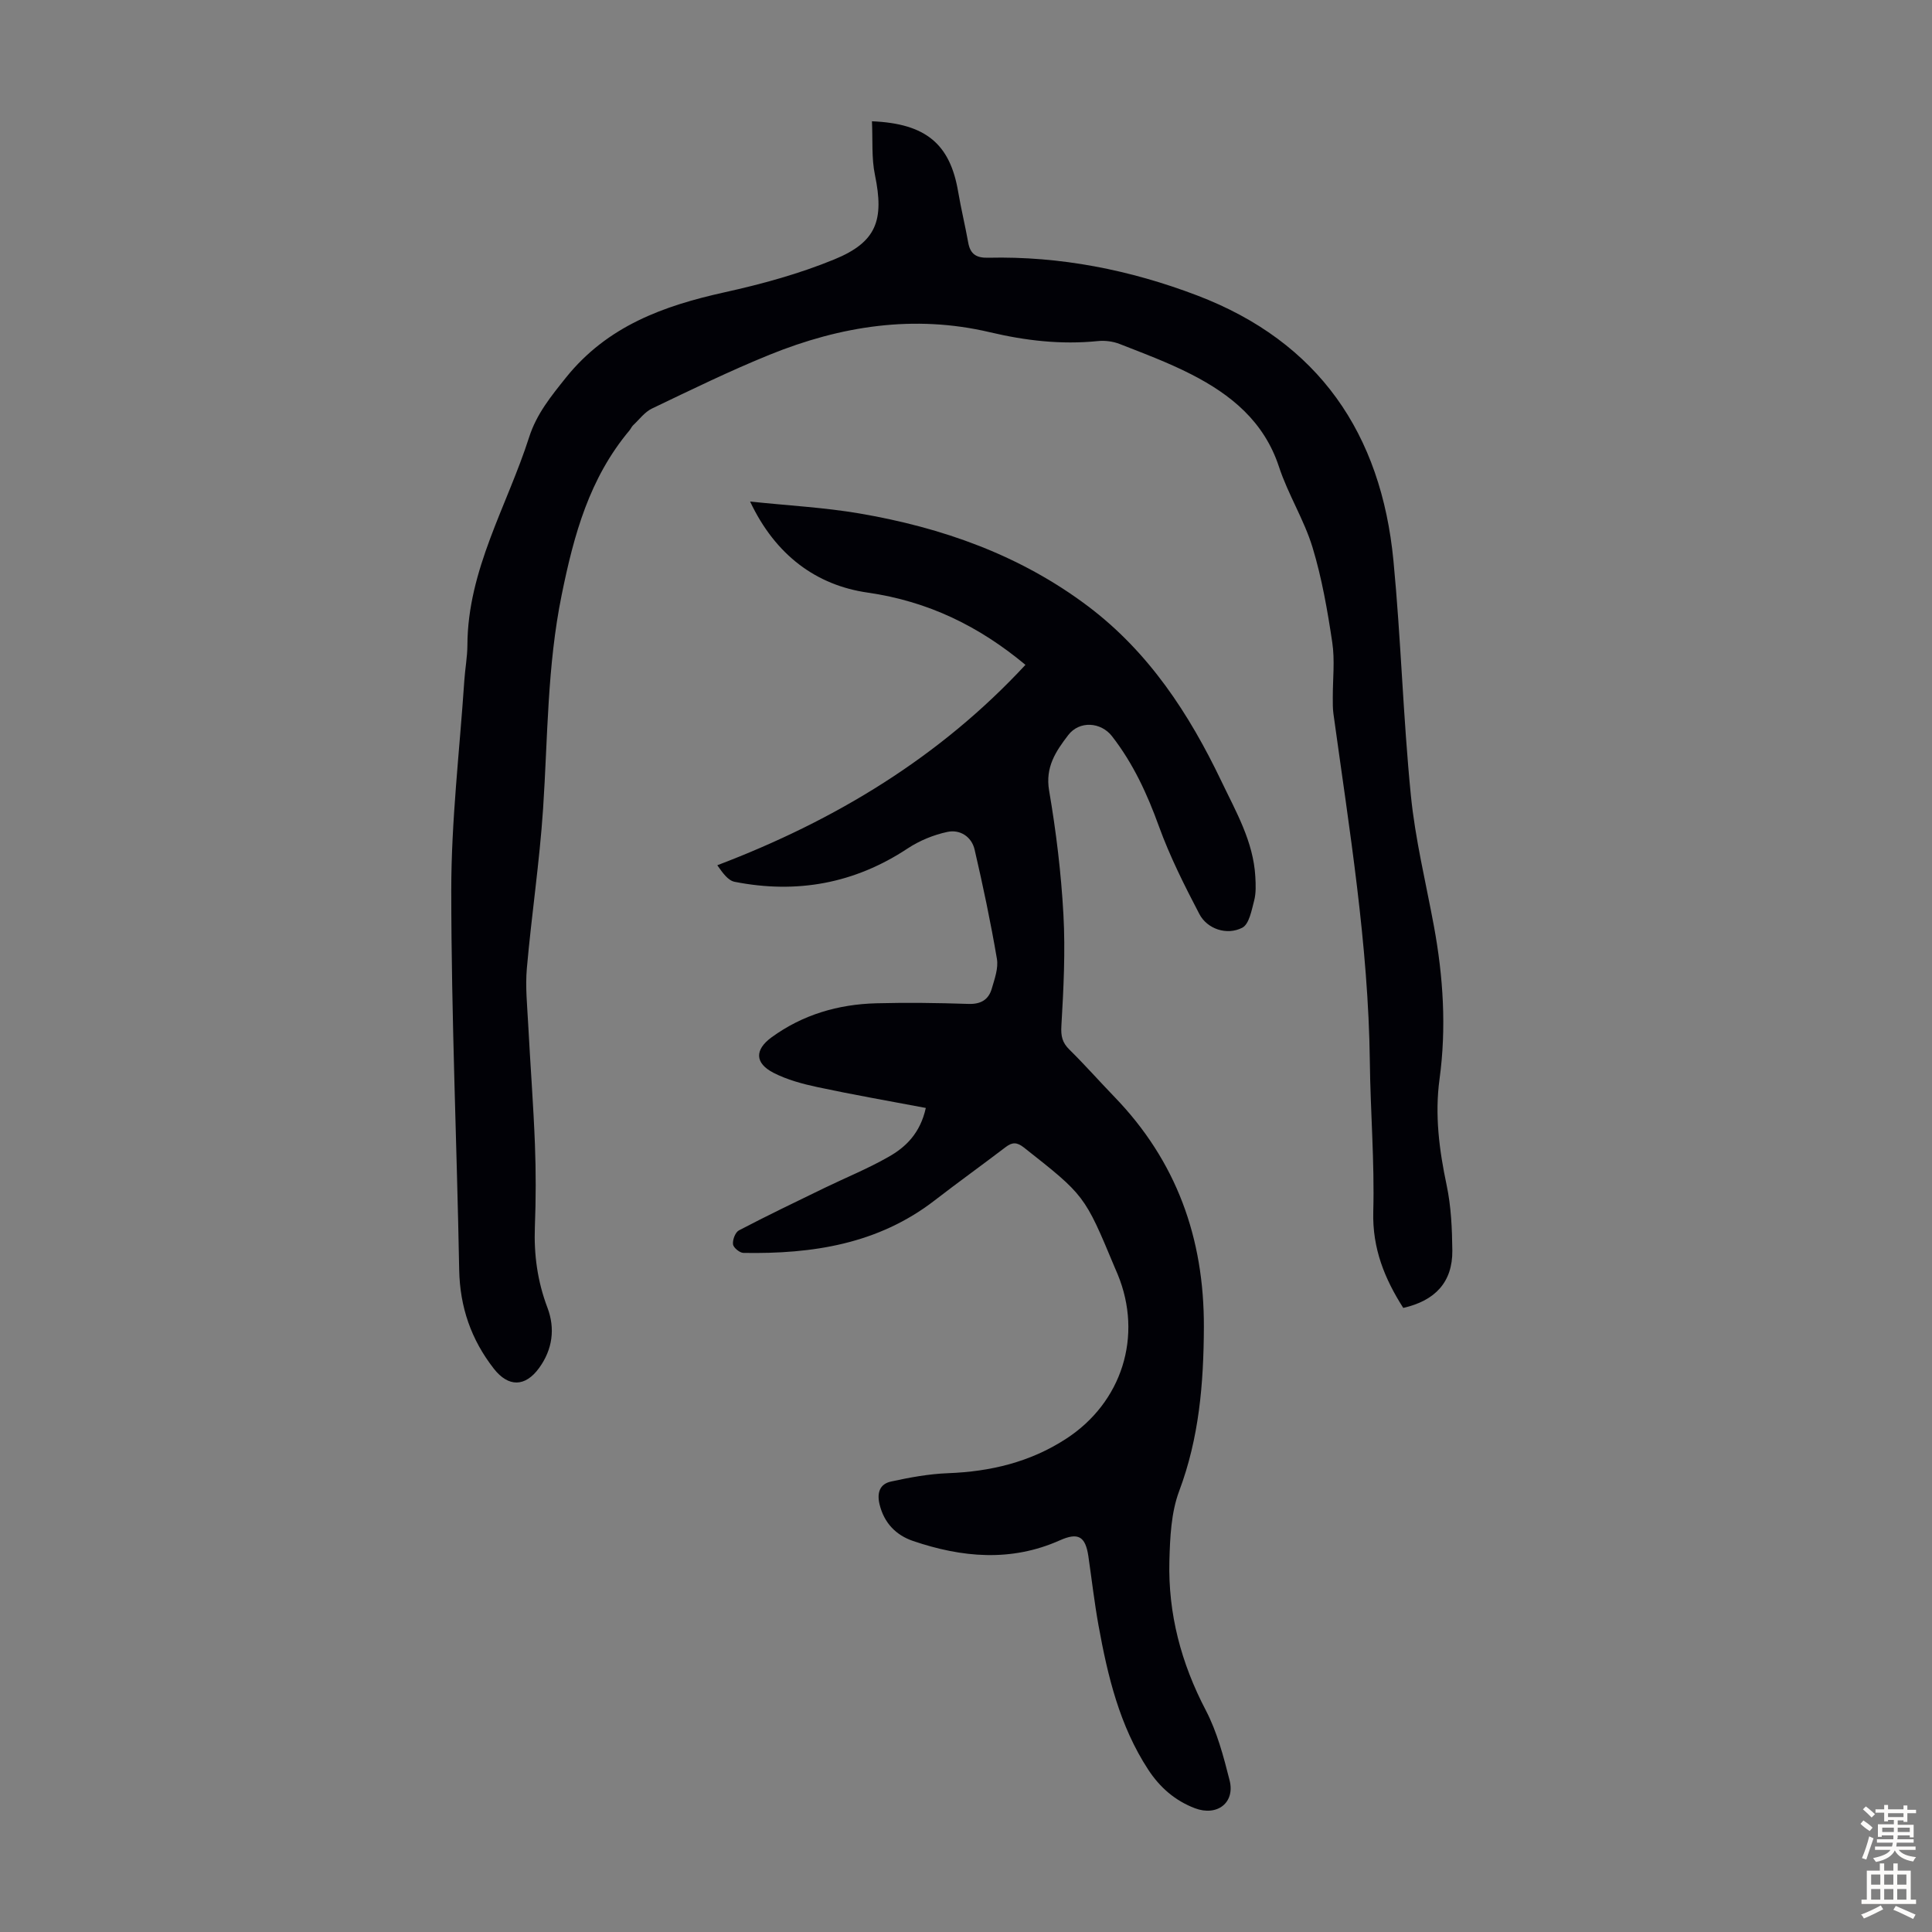
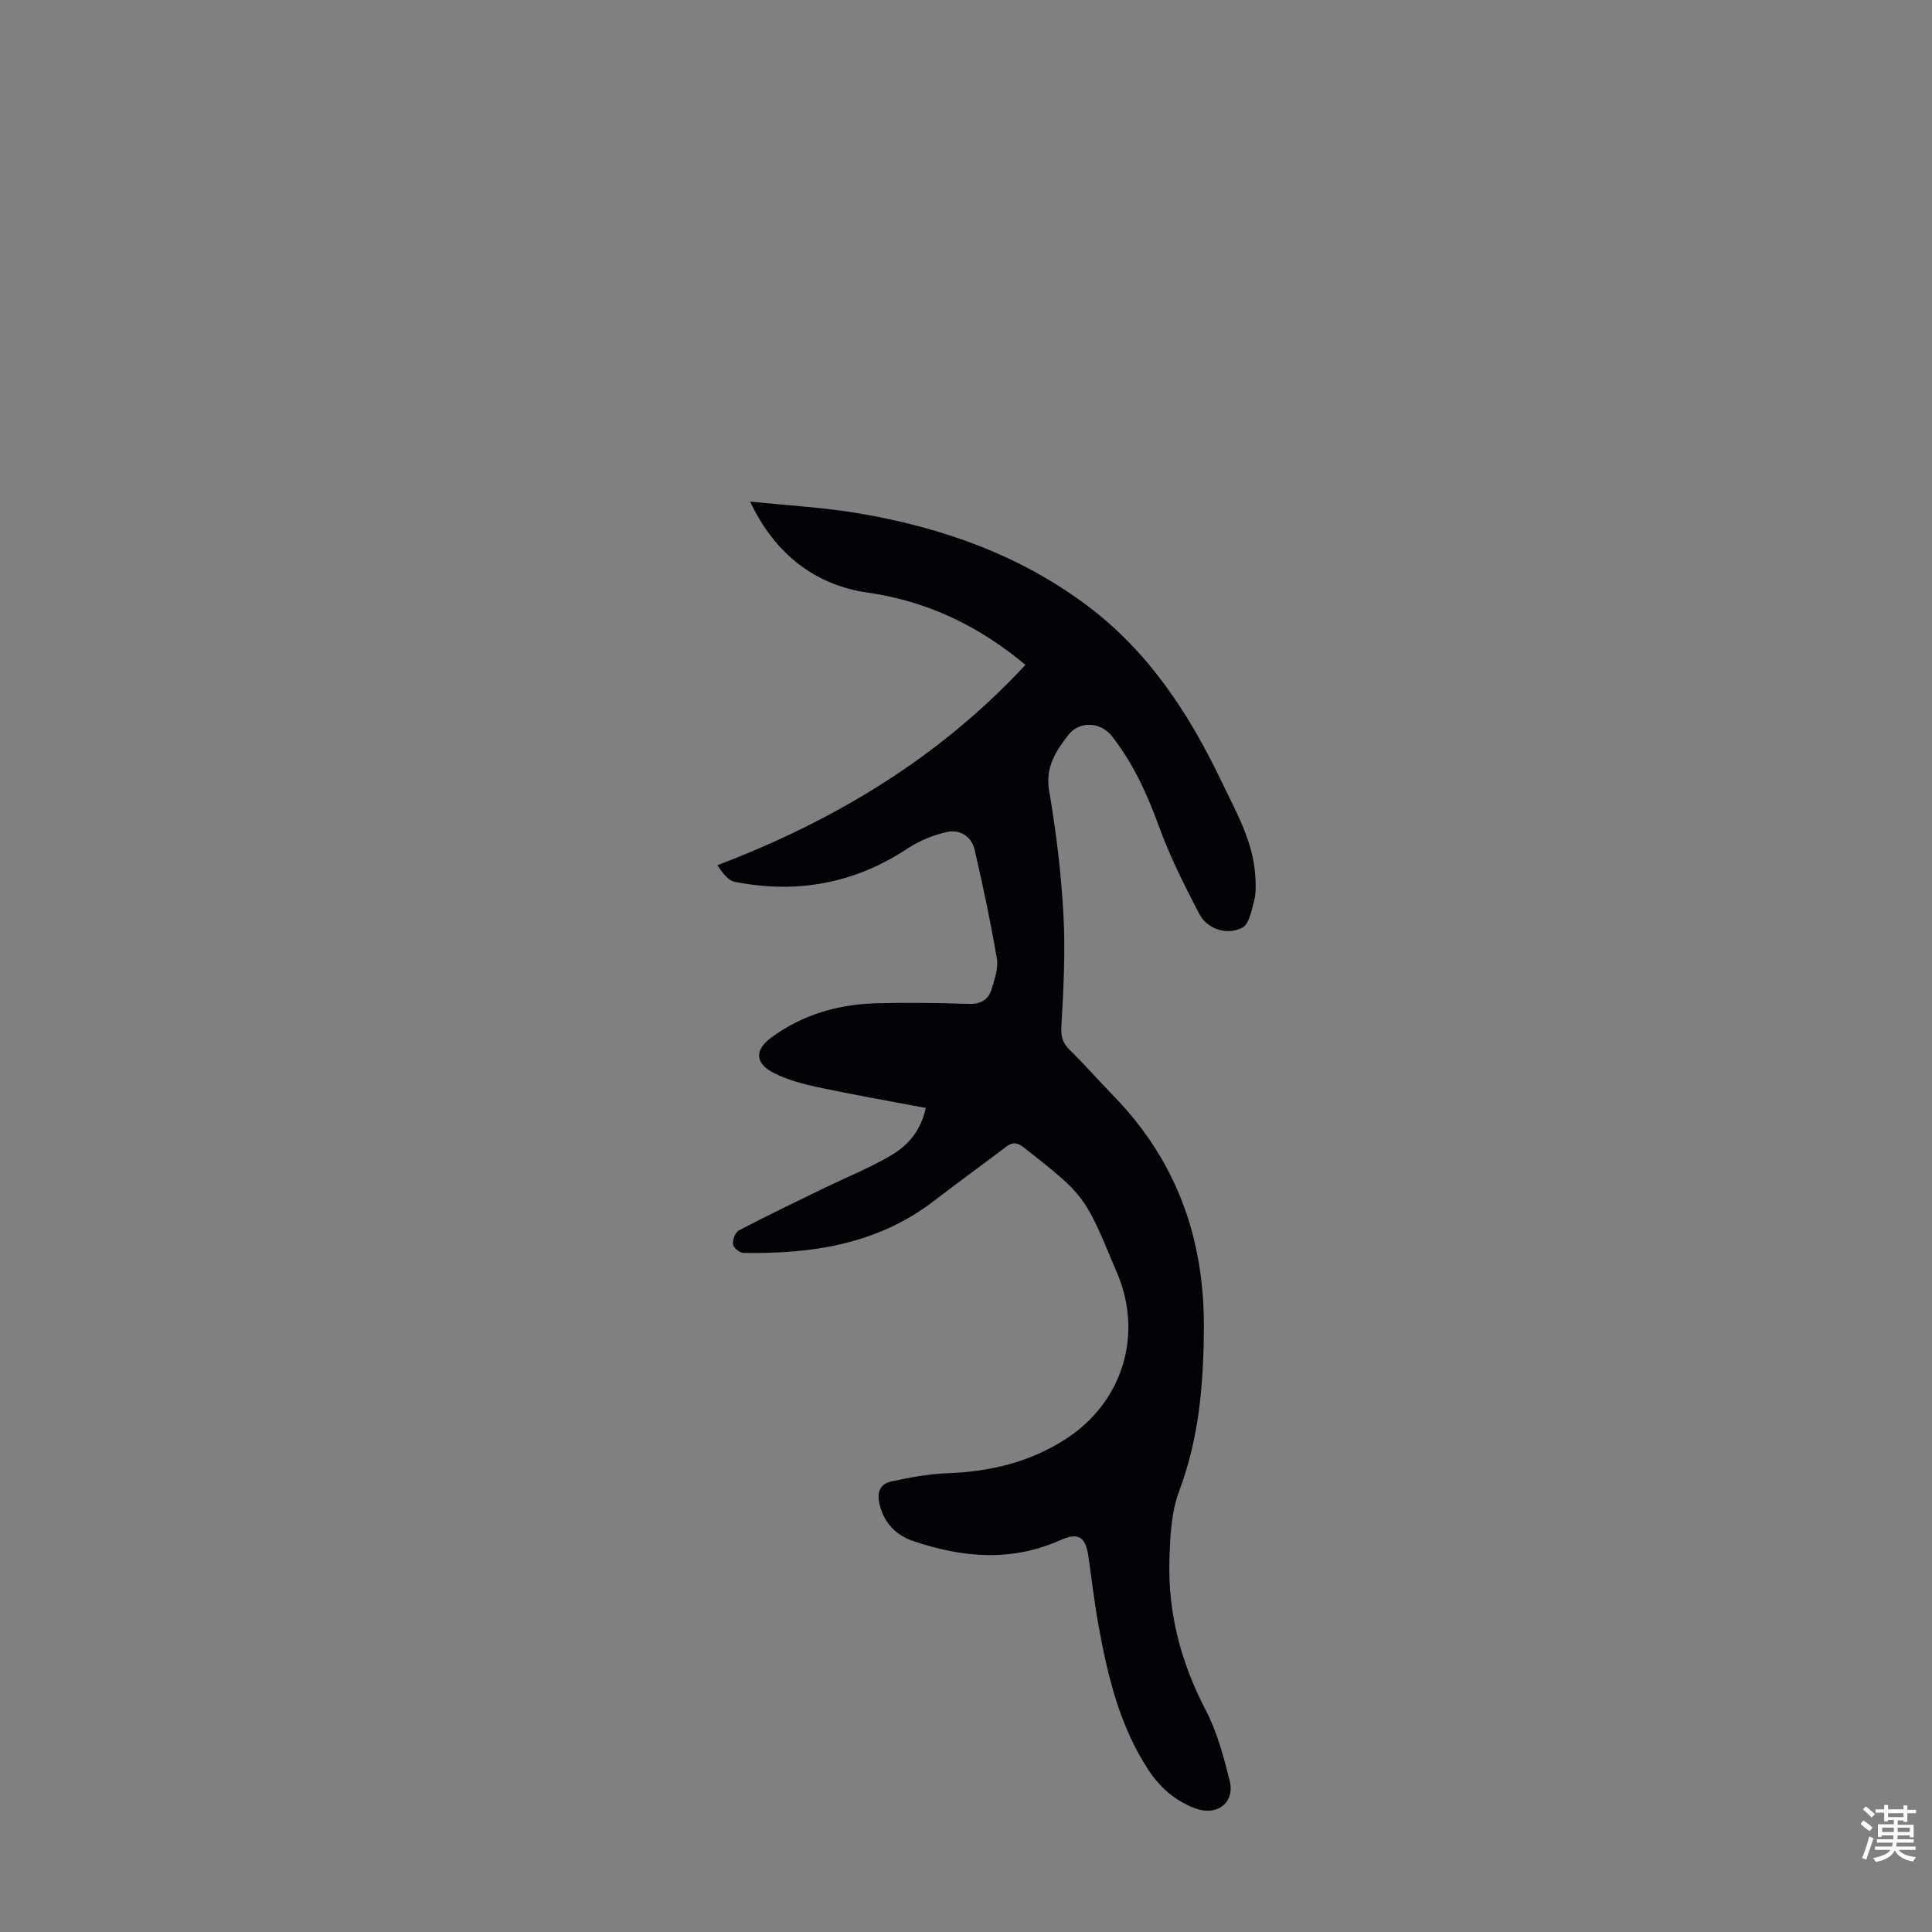
<svg xmlns="http://www.w3.org/2000/svg" enable-background="new 0 0 400 400" viewBox="0 0 400 400">
  <rect x="0" y="0" width="400" height="400" fill="#808080" stroke="none" />
  <path d="m191.68 229.39c-7.71-1.46-15.07-2.74-22.37-4.3-3.14-.67-6.34-1.53-9.17-2.98-3.9-2.01-3.9-4.78-.4-7.34 6.45-4.7 13.79-6.84 21.67-7.05 6.37-.17 12.76-.08 19.13.13 2.56.08 4.14-.89 4.8-3.17.58-2 1.39-4.21 1.06-6.16-1.29-7.59-2.88-15.13-4.62-22.63-.63-2.7-3.06-4.21-5.64-3.65-2.86.61-5.76 1.8-8.2 3.41-11.03 7.3-22.99 9.45-35.84 6.92-1.36-.27-2.46-1.81-3.59-3.43 24.55-9.33 46.12-22.43 63.8-41.49-9.59-7.98-20.06-13.14-32.68-14.96-10.53-1.51-19.05-7.66-24.33-18.85 8.08.85 15.41 1.23 22.61 2.46 17.16 2.93 33.28 8.61 47.37 19.23 12.59 9.5 20.91 22.24 27.59 36.2 3.02 6.32 6.62 12.49 7.03 19.75.09 1.66.17 3.4-.24 4.98-.53 2.01-1.04 4.89-2.47 5.62-3.2 1.64-7.27.25-8.88-2.85-3.09-5.91-6.11-11.92-8.38-18.18-2.42-6.69-5.32-12.98-9.69-18.61-2.3-2.97-6.76-3.28-9.08-.24-2.56 3.35-4.79 6.61-3.95 11.5 1.45 8.47 2.49 17.06 2.96 25.64.42 7.65.03 15.36-.42 23.03-.13 2.16.18 3.49 1.67 4.95 3.19 3.14 6.15 6.5 9.26 9.72 12.9 13.32 18.64 29.29 18.57 47.77-.05 11.62-.98 22.89-5.12 33.91-1.67 4.46-1.89 9.61-2.02 14.47-.28 10.92 2.43 21.14 7.53 30.89 2.34 4.48 3.68 9.56 4.93 14.5 1.19 4.66-2.58 7.54-7.19 5.79-4.1-1.56-7.25-4.31-9.65-7.98-5.95-9.1-8.4-19.41-10.3-29.89-.85-4.73-1.4-9.51-2.09-14.27-.61-4.17-2.12-5.01-5.91-3.32-10.11 4.51-20.29 3.57-30.4.13-3.52-1.2-5.99-3.71-6.93-7.59-.58-2.43.08-4.21 2.36-4.71 3.88-.85 7.85-1.58 11.8-1.73 8.78-.33 16.98-2.27 24.44-7.11 11.59-7.51 15.98-21.28 10.7-34.07-.21-.52-.44-1.03-.66-1.54-6.19-14.85-6.21-14.82-18.74-24.7-1.42-1.12-2.4-1.16-3.77-.11-4.88 3.72-9.87 7.3-14.72 11.05-11.72 9.06-25.35 11.12-39.59 10.87-.78-.01-2.08-1.09-2.16-1.78-.11-.93.47-2.48 1.22-2.88 5.83-3.05 11.77-5.9 17.7-8.78 4.41-2.14 8.99-3.99 13.24-6.42 3.61-2.02 6.6-4.92 7.76-10.15z" fill="#010106" />
-   <path d="m180.53 25.11c11.24.46 16.19 4.78 17.85 14.61.6 3.52 1.45 7 2.08 10.51.43 2.4 1.69 3.19 4.13 3.13 14.94-.35 29.39 2.52 43.27 7.81 25.17 9.59 38.11 28.62 40.64 54.93 1.55 16.14 2 32.39 3.6 48.53.9 9.09 3.1 18.05 4.77 27.07 1.94 10.52 2.62 21.07 1.17 31.71-1.01 7.42-.07 14.67 1.47 21.96.93 4.41 1.13 9.02 1.18 13.54.06 6.57-3.59 10.39-10.16 11.88-3.83-6-6.41-12.27-6.21-19.89.28-10.36-.59-20.75-.71-31.13-.3-24.24-4.25-48.09-7.54-72.02-.15-1.1-.13-2.23-.13-3.35-.01-3.81.45-7.68-.11-11.4-.99-6.63-2.15-13.3-4.09-19.69-1.75-5.73-5.08-10.98-6.95-16.69-3.09-9.37-9.93-14.92-18.17-19.13-4.76-2.43-9.81-4.32-14.8-6.27-1.4-.55-3.08-.76-4.57-.6-7.55.76-14.92-.09-22.28-1.83-15.72-3.71-30.92-1.31-45.62 4.65-8.27 3.35-16.31 7.29-24.36 11.14-1.51.72-2.63 2.27-3.9 3.46-.32.3-.49.75-.78 1.09-8.27 9.88-11.47 21.48-14.02 34.04-3.01 14.77-2.87 29.49-3.85 44.27-.73 11.03-2.39 22-3.36 33.03-.34 3.85.08 7.78.28 11.66.43 8.25 1.07 16.5 1.39 24.75.22 5.7.21 11.42-.01 17.12-.22 5.78.54 11.3 2.6 16.74 1.64 4.33 1.05 8.64-1.69 12.44-2.91 4.04-6.4 4.03-9.4.2-4.7-6.02-7.03-12.75-7.18-20.46-.48-26.17-1.63-52.33-1.64-78.5-.01-14.5 1.73-28.99 2.7-43.49.16-2.45.63-4.9.64-7.35.06-15.63 8.22-28.82 12.79-43.09 1.54-4.8 4.51-8.43 7.62-12.32 8.57-10.67 20.17-14.85 32.87-17.66 7.7-1.7 15.42-3.82 22.7-6.81 8.78-3.6 10.32-8.15 8.4-17.47-.73-3.49-.44-7.2-.62-11.12z" fill="#010106" />
  <g fill="#fcfbfa">
    <path d="m385.2 377.6.6-.7c.6.4 1.3.9 1.9 1.5l-.6.7c-.8-.5-1.4-1-1.9-1.5zm.3 7.1c.6-1.4 1.1-2.9 1.5-4.5.3.1.6.3.9.4-.5 1.4-1 2.9-1.5 4.4zm.2-10.1.6-.6c.7.5 1.3 1.1 1.9 1.6l-.7.7c-.6-.6-1.2-1.2-1.8-1.7zm8.4-.8h.8v.9h1.8v.7h-1.8v1.8h-.8v-.3h-1.2v.9h3.3v2.6h-.8v-.4h-2.5c0 .3 0 .6-.1.8h3.4v.7h-3.5c0 .3-.1.6-.1.8h4v.7h-3.5c.7.9 1.9 1.3 3.6 1.5-.2.2-.4.5-.6.9-1.9-.3-3.2-1.1-3.8-2.3-.5 1.1-1.8 2-3.9 2.4-.2-.3-.4-.5-.6-.8 1.9-.4 3.1-.9 3.6-1.7h-3.2v-.7h3.5c.1-.2.1-.5.2-.8h-3.3v-.7h3.4c0-.2 0-.5 0-.8h-2.4v.3h-.8v-2.6h3.3v-.9h-1.2v.3h-.8v-1.8h-1.8v-.7h1.8v-.9h.8v.9h3.2zm-4.4 5.5h2.4c0-.3 0-.6 0-.9h-2.4zm1.2-3.1h3.2v-.8h-3.2zm4.4 2.2h-2.4v.9h2.5v-.9z" />
-     <path d="m389.2 385.8h.9v1.5h1.9v-1.5h.9v1.5h2.7v6h1.1v.9h-11.3v-.9h1.1v-6h2.7zm.2 8.7.5.8c-1.2.6-2.5 1.3-4 1.9-.2-.3-.3-.6-.6-.8 1.6-.6 3-1.3 4.1-1.9zm-2-4.3h1.9v-2.1h-1.9zm0 3.1h1.9v-2.2h-1.9zm2.7-3.1h1.9v-2.1h-1.9zm0 3.1h1.9v-2.2h-1.9zm2.4 1.3c1.4.6 2.7 1.2 4.1 1.8l-.5.9c-1.5-.7-2.8-1.4-4.1-1.9zm2.2-6.5h-1.9v2.1h1.9zm-1.9 5.2h1.9v-2.2h-1.9z" />
  </g>
</svg>